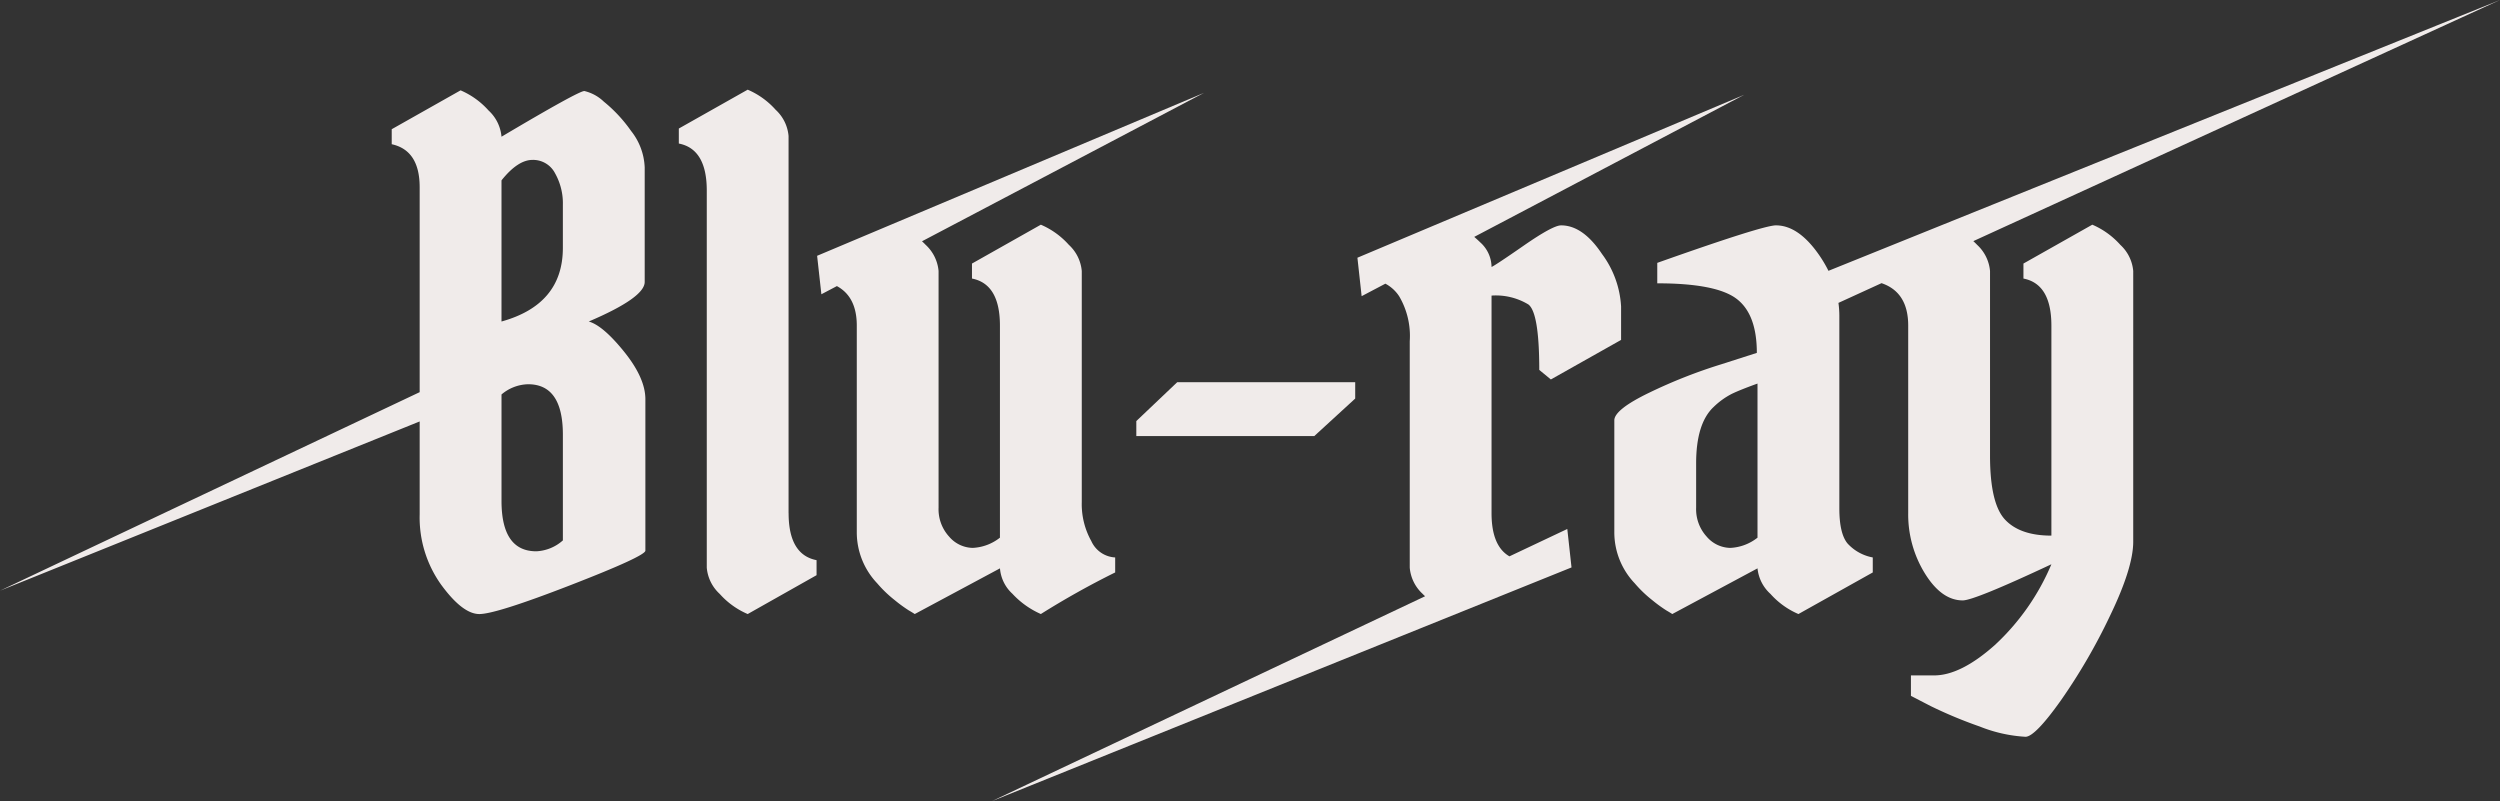
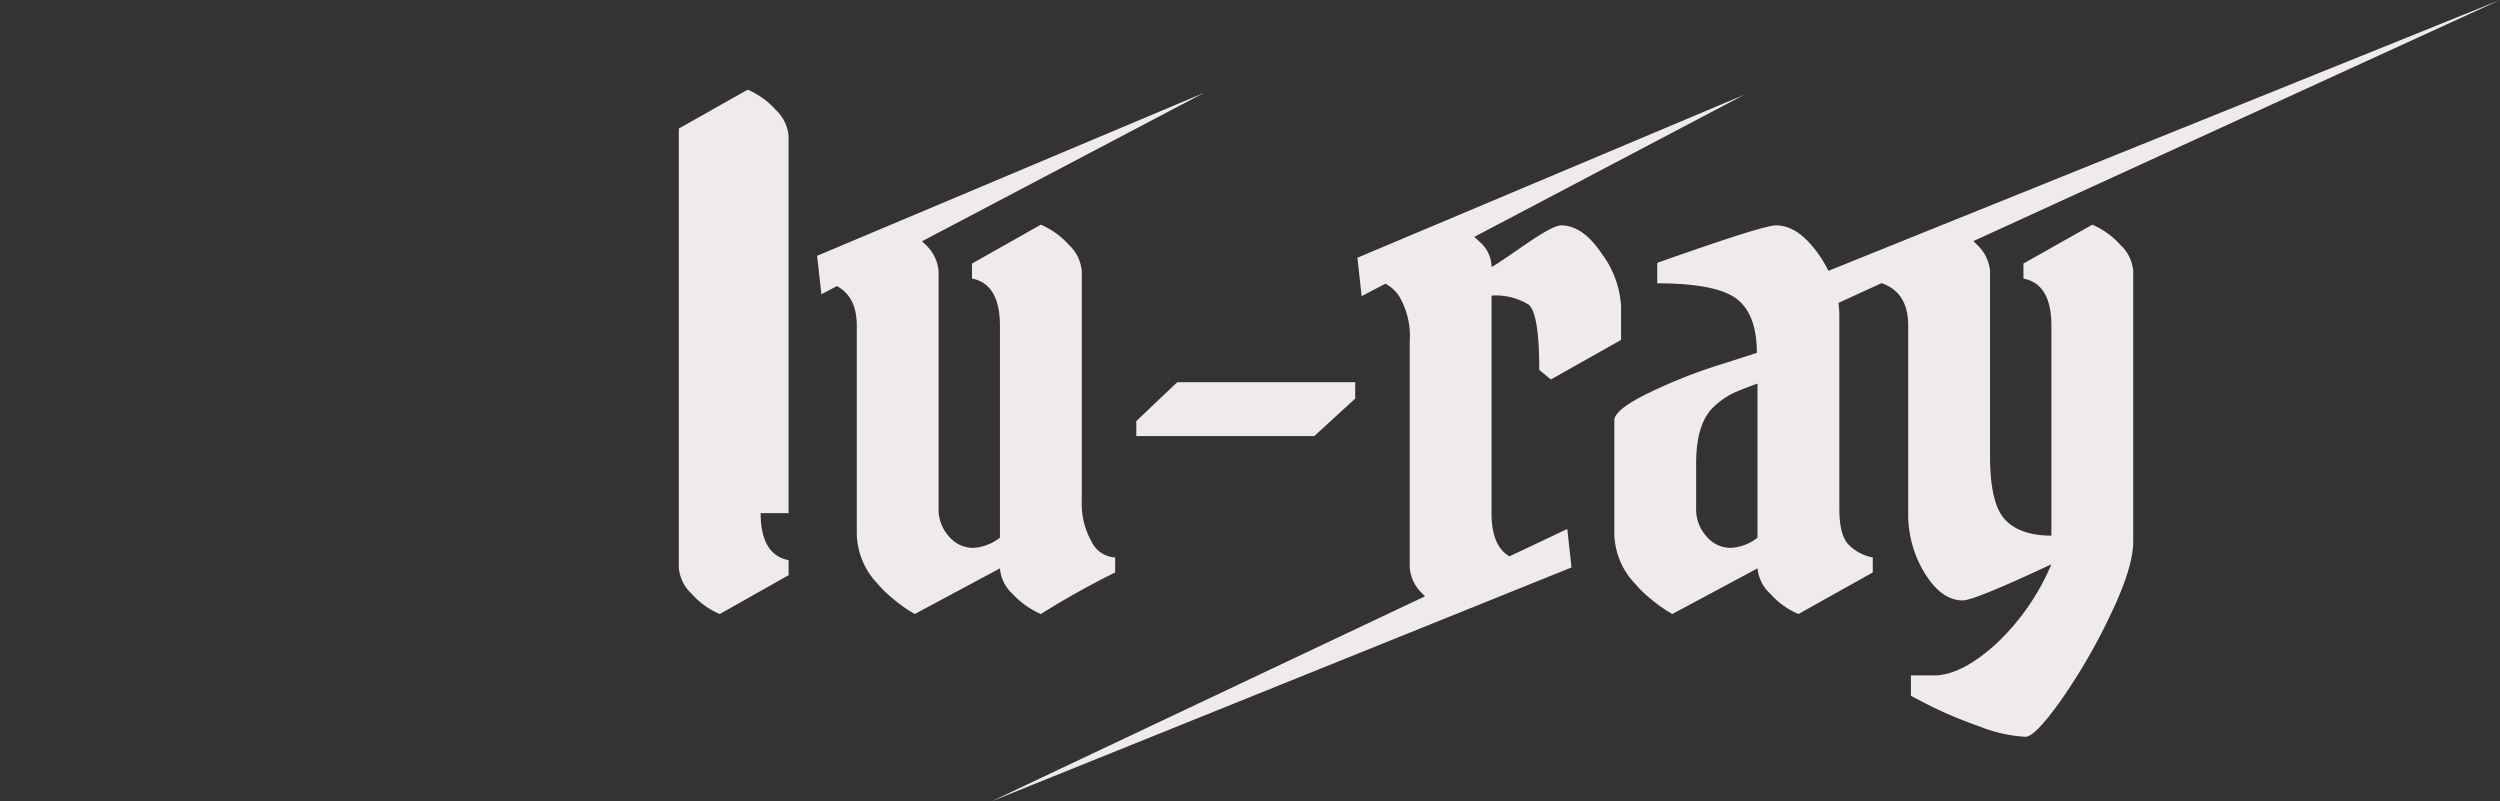
<svg xmlns="http://www.w3.org/2000/svg" id="ttlSubpage_BD" width="293.303" height="94" viewBox="0 0 293.303 94">
  <rect x="0" y="0" width="293.303" height="94" fill="#333333" stroke="none" />
-   <path id="パス_39981" data-name="パス 39981" d="M69.076,37.719q6.56-2.8,6.561-4.639V19.639a7.32,7.32,0,0,0-1.6-4.279,16.921,16.921,0,0,0-3.2-3.44,4.914,4.914,0,0,0-2.28-1.241q-.683,0-9.72,5.361a4.724,4.724,0,0,0-1.521-3.08,9.319,9.319,0,0,0-3.28-2.361L45.957,15.16v1.76q3.277.72,3.279,5.04V46.009L0,69.3,49.236,49.445V60.36A13.551,13.551,0,0,0,51.757,68.6q2.519,3.441,4.479,3.441t10.721-3.4q8.76-3.4,8.76-4.04V46.839q0-2.478-2.481-5.559t-4.16-3.561M58.837,21.16q1.918-2.4,3.639-2.4a2.9,2.9,0,0,1,2.64,1.561,7.2,7.2,0,0,1,.92,3.72v5.04q0,6.641-7.2,8.639Zm7.2,42.24a5.036,5.036,0,0,1-3.119,1.279q-4.082,0-4.08-5.92V46.28a4.989,4.989,0,0,1,3.12-1.2q4.08,0,4.079,5.92Z" fill="#f0ebea" />
-   <path id="パス_39982" data-name="パス 39982" d="M92.515,60.2V15.96A4.726,4.726,0,0,0,91,12.88a9.3,9.3,0,0,0-3.28-2.36l-8.08,4.56v1.76q3.28.641,3.28,5.52V66.6a4.713,4.713,0,0,0,1.52,3.08,9.3,9.3,0,0,0,3.28,2.361l8.08-4.56V65.72q-3.28-.639-3.28-5.52" fill="#f0ebea" />
+   <path id="パス_39982" data-name="パス 39982" d="M92.515,60.2V15.96A4.726,4.726,0,0,0,91,12.88a9.3,9.3,0,0,0-3.28-2.36l-8.08,4.56v1.76V66.6a4.713,4.713,0,0,0,1.52,3.08,9.3,9.3,0,0,0,3.28,2.361l8.08-4.56V65.72q-3.28-.639-3.28-5.52" fill="#f0ebea" />
  <path id="パス_39983" data-name="パス 39983" d="M118.794,69.679a10.09,10.09,0,0,0,3.32,2.36,98.234,98.234,0,0,1,8.72-4.88V65.4a3.25,3.25,0,0,1-2.8-1.92,8.884,8.884,0,0,1-1.12-4.561V31.8a4.729,4.729,0,0,0-1.52-3.08,9.318,9.318,0,0,0-3.28-2.359l-8.08,4.559v1.76q3.279.642,3.28,5.521V63.079a5.573,5.573,0,0,1-3.2,1.2,3.724,3.724,0,0,1-2.76-1.321,4.758,4.758,0,0,1-1.24-3.4V31.8a4.728,4.728,0,0,0-1.52-3.08c-.138-.148-.281-.277-.422-.414l33.077-17.411L95.865,30.011l.5,4.512,1.82-.958c1.55.836,2.334,2.376,2.334,4.635V62.44a8.679,8.679,0,0,0,2.4,6,14.278,14.278,0,0,0,2.04,1.96,16.752,16.752,0,0,0,1.64,1.2q.48.281.72.44l10-5.36a4.5,4.5,0,0,0,1.48,3" fill="#f0ebea" />
  <path id="パス_39984" data-name="パス 39984" d="M133.314,49.4v1.76h20.88l4.8-4.4v-1.92h-20.88Z" fill="#f0ebea" />
  <path id="パス_39985" data-name="パス 39985" d="M245.472,26.36l-8.08,4.56v1.76q3.279.64,3.28,5.52V62.84q-3.681,0-5.44-1.88t-1.76-7.48V31.8a4.726,4.726,0,0,0-1.52-3.08c-.143-.155-.292-.289-.439-.431L293.3,0,214.517,31.773a14.915,14.915,0,0,0-1.124-1.893q-2.4-3.438-5.04-3.44-1.521,0-13.92,4.4v2.4q6.879,0,9.281,1.8t2.4,6.36l-4.24,1.36a59.974,59.974,0,0,0-8.32,3.28q-4.161,2-4.16,3.28V62.44a8.676,8.676,0,0,0,2.4,6,14.222,14.222,0,0,0,2.04,1.96,16.64,16.64,0,0,0,1.64,1.2q.48.281.72.44l10-5.36a4.659,4.659,0,0,0,1.521,3,9.286,9.286,0,0,0,3.279,2.36l8.721-4.88V65.4a5.308,5.308,0,0,1-2.961-1.64q-.96-1.159-.96-4.12V37a11.188,11.188,0,0,0-.106-1.465l5.055-2.314c2.081.706,3.13,2.362,3.13,4.979v22a13.147,13.147,0,0,0,1.96,7.08q1.959,3.162,4.44,3.16,1.359,0,10.4-4.24a27.386,27.386,0,0,1-6.64,9.48q-4,3.56-7.12,3.56h-2.72v2.4l2.32,1.2a52.508,52.508,0,0,0,5.76,2.4,17.011,17.011,0,0,0,5.359,1.2q1.122,0,4.161-4.28a68.558,68.558,0,0,0,5.759-9.92q2.72-5.64,2.721-8.681V31.8a4.726,4.726,0,0,0-1.52-3.08,9.334,9.334,0,0,0-3.28-2.36M206.193,63.08a5.571,5.571,0,0,1-3.2,1.2,3.721,3.721,0,0,1-2.76-1.32,4.765,4.765,0,0,1-1.24-3.4v-5.2q0-4.719,2.08-6.64a8.814,8.814,0,0,1,2.12-1.52q1-.48,3-1.2Z" fill="#f0ebea" />
  <path id="パス_39986" data-name="パス 39986" d="M177.089,65.27c-1.39-.8-2.1-2.476-2.1-5.071V34.679a7.381,7.381,0,0,1,4.32,1.04q1.278.961,1.28,7.681l1.36,1.12,8.239-4.641v-3.92a11.37,11.37,0,0,0-2.239-6.16q-2.241-3.36-4.8-3.359-.958,0-4.359,2.359t-3.8,2.521a3.924,3.924,0,0,0-1.32-2.88c-.254-.246-.488-.457-.711-.648l31.675-16.674L159.254,30.236l.495,4.512,2.786-1.467a4.4,4.4,0,0,1,1.617,1.478,9.179,9.179,0,0,1,1.241,5.28V66.6a4.715,4.715,0,0,0,1.52,3.08c.091.1.186.18.278.273L116.35,94l68.022-27.428-.495-4.512Z" fill="#f0ebea" />
</svg>